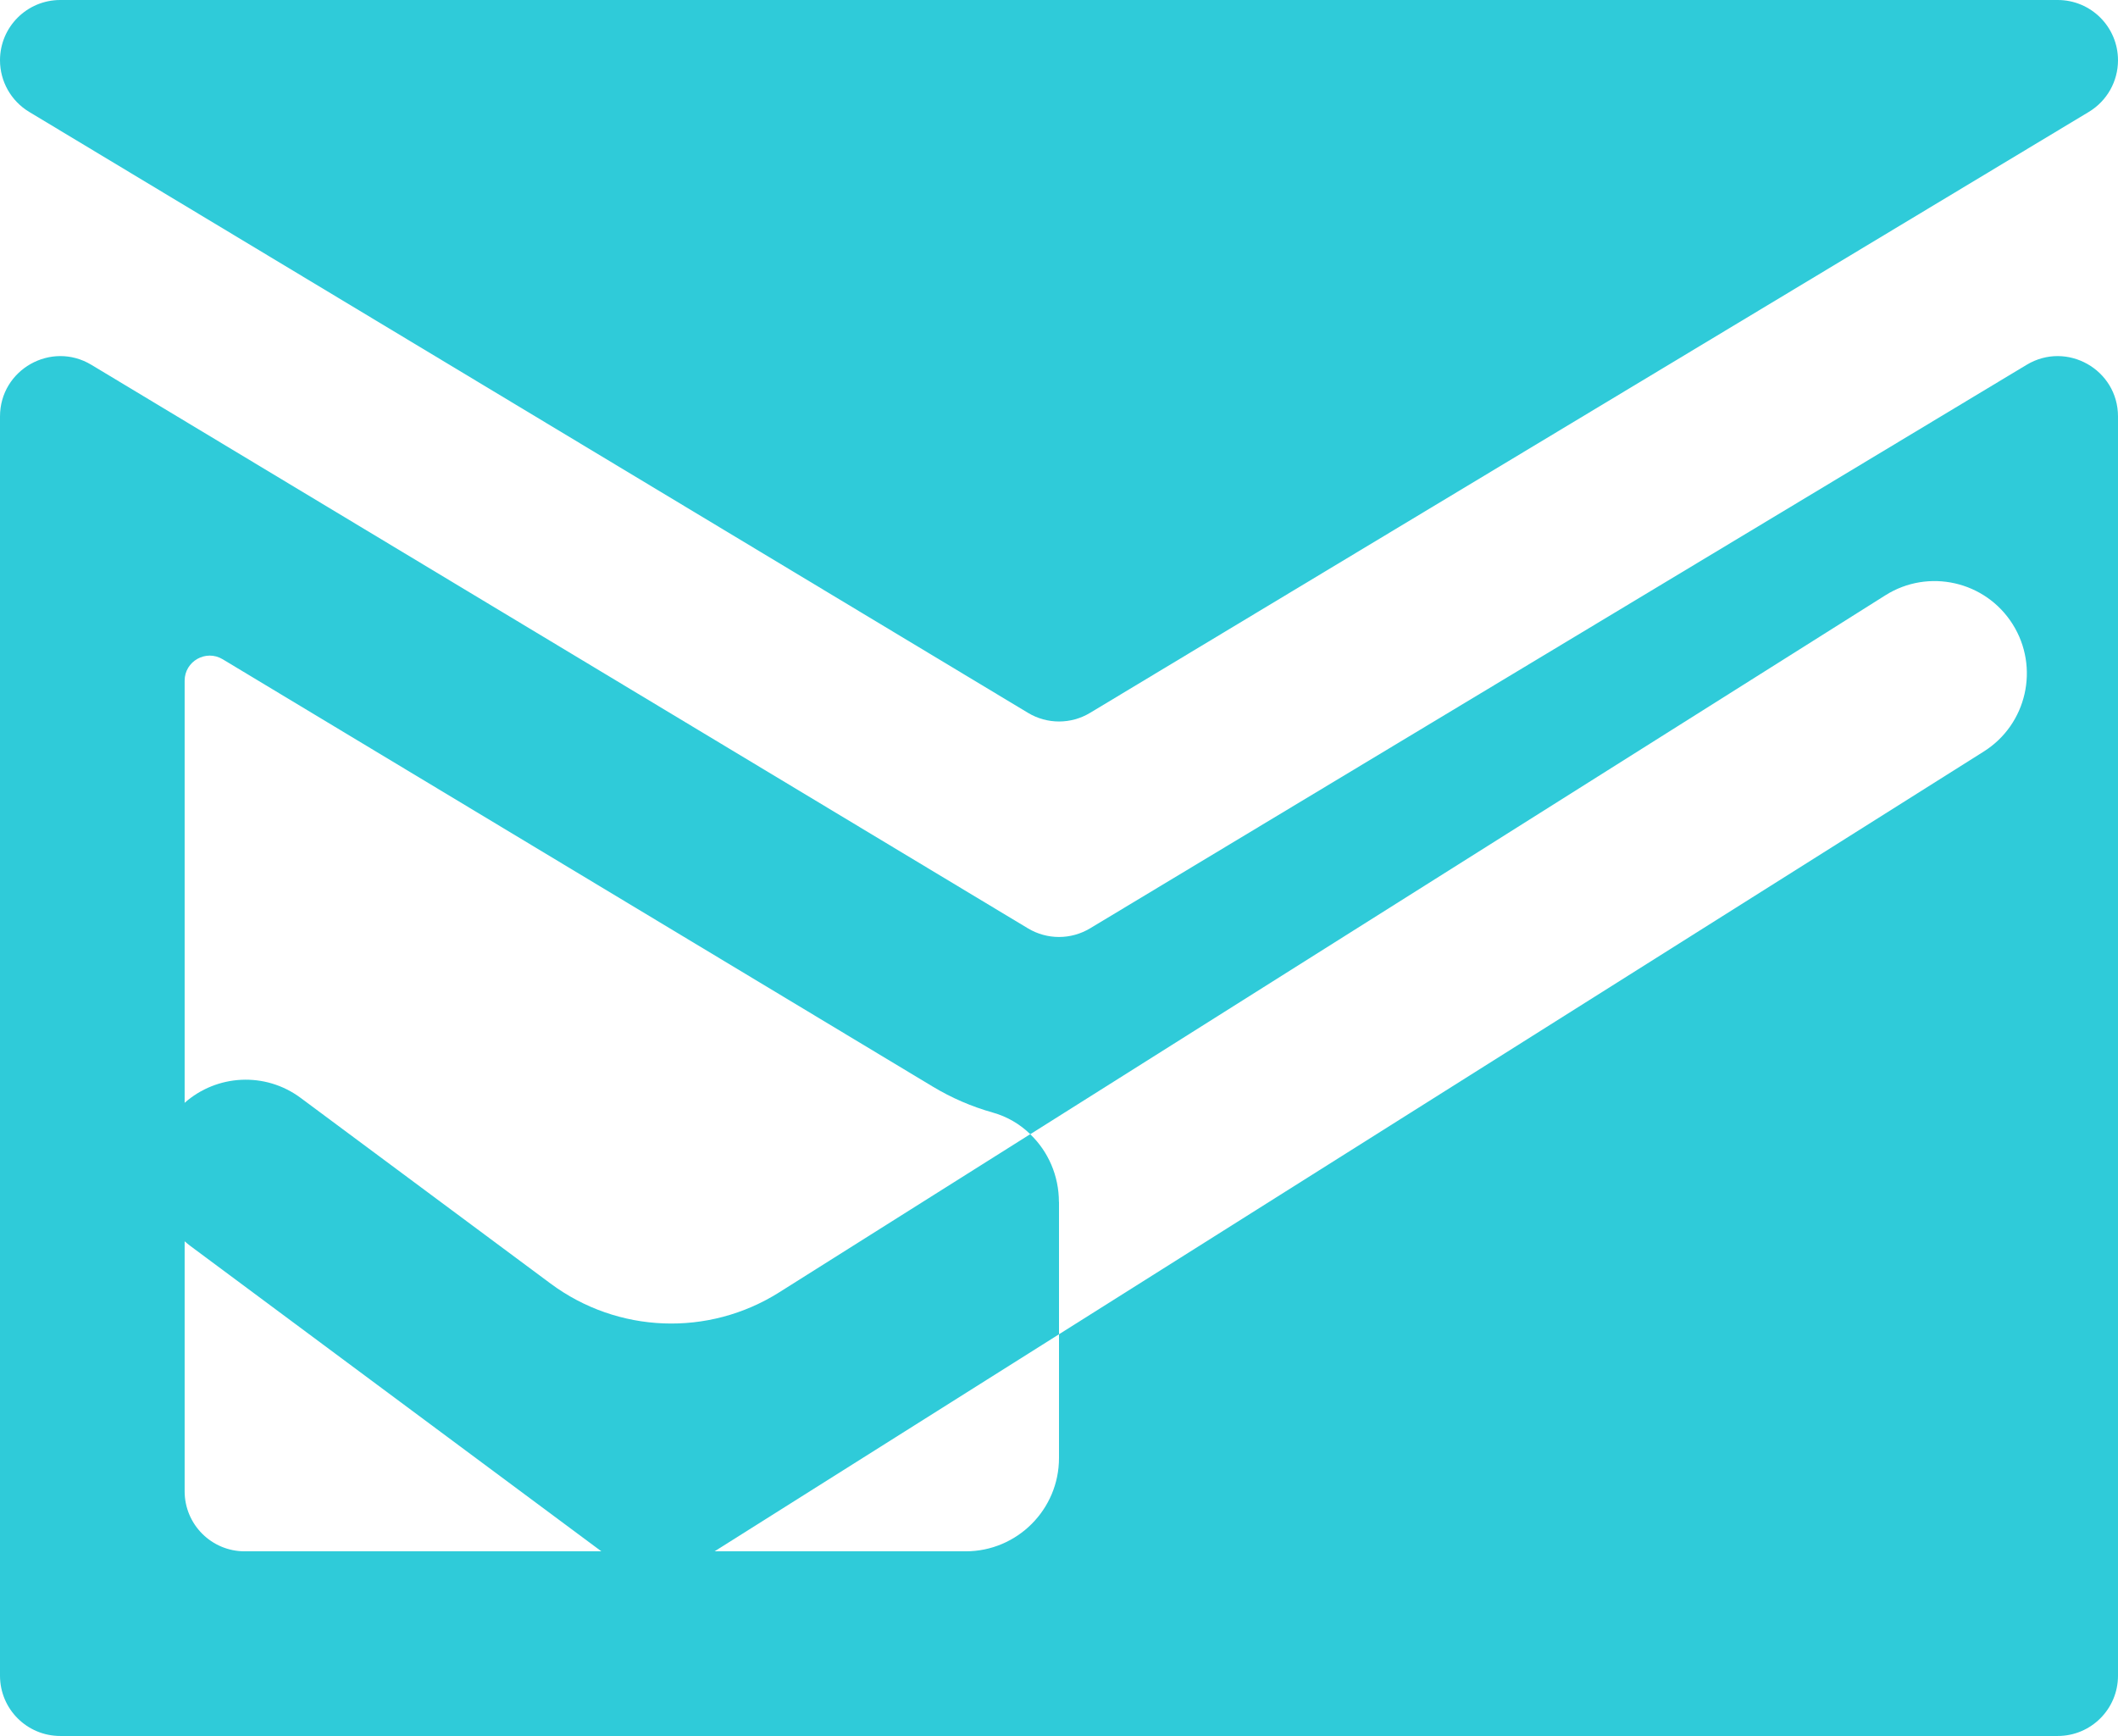
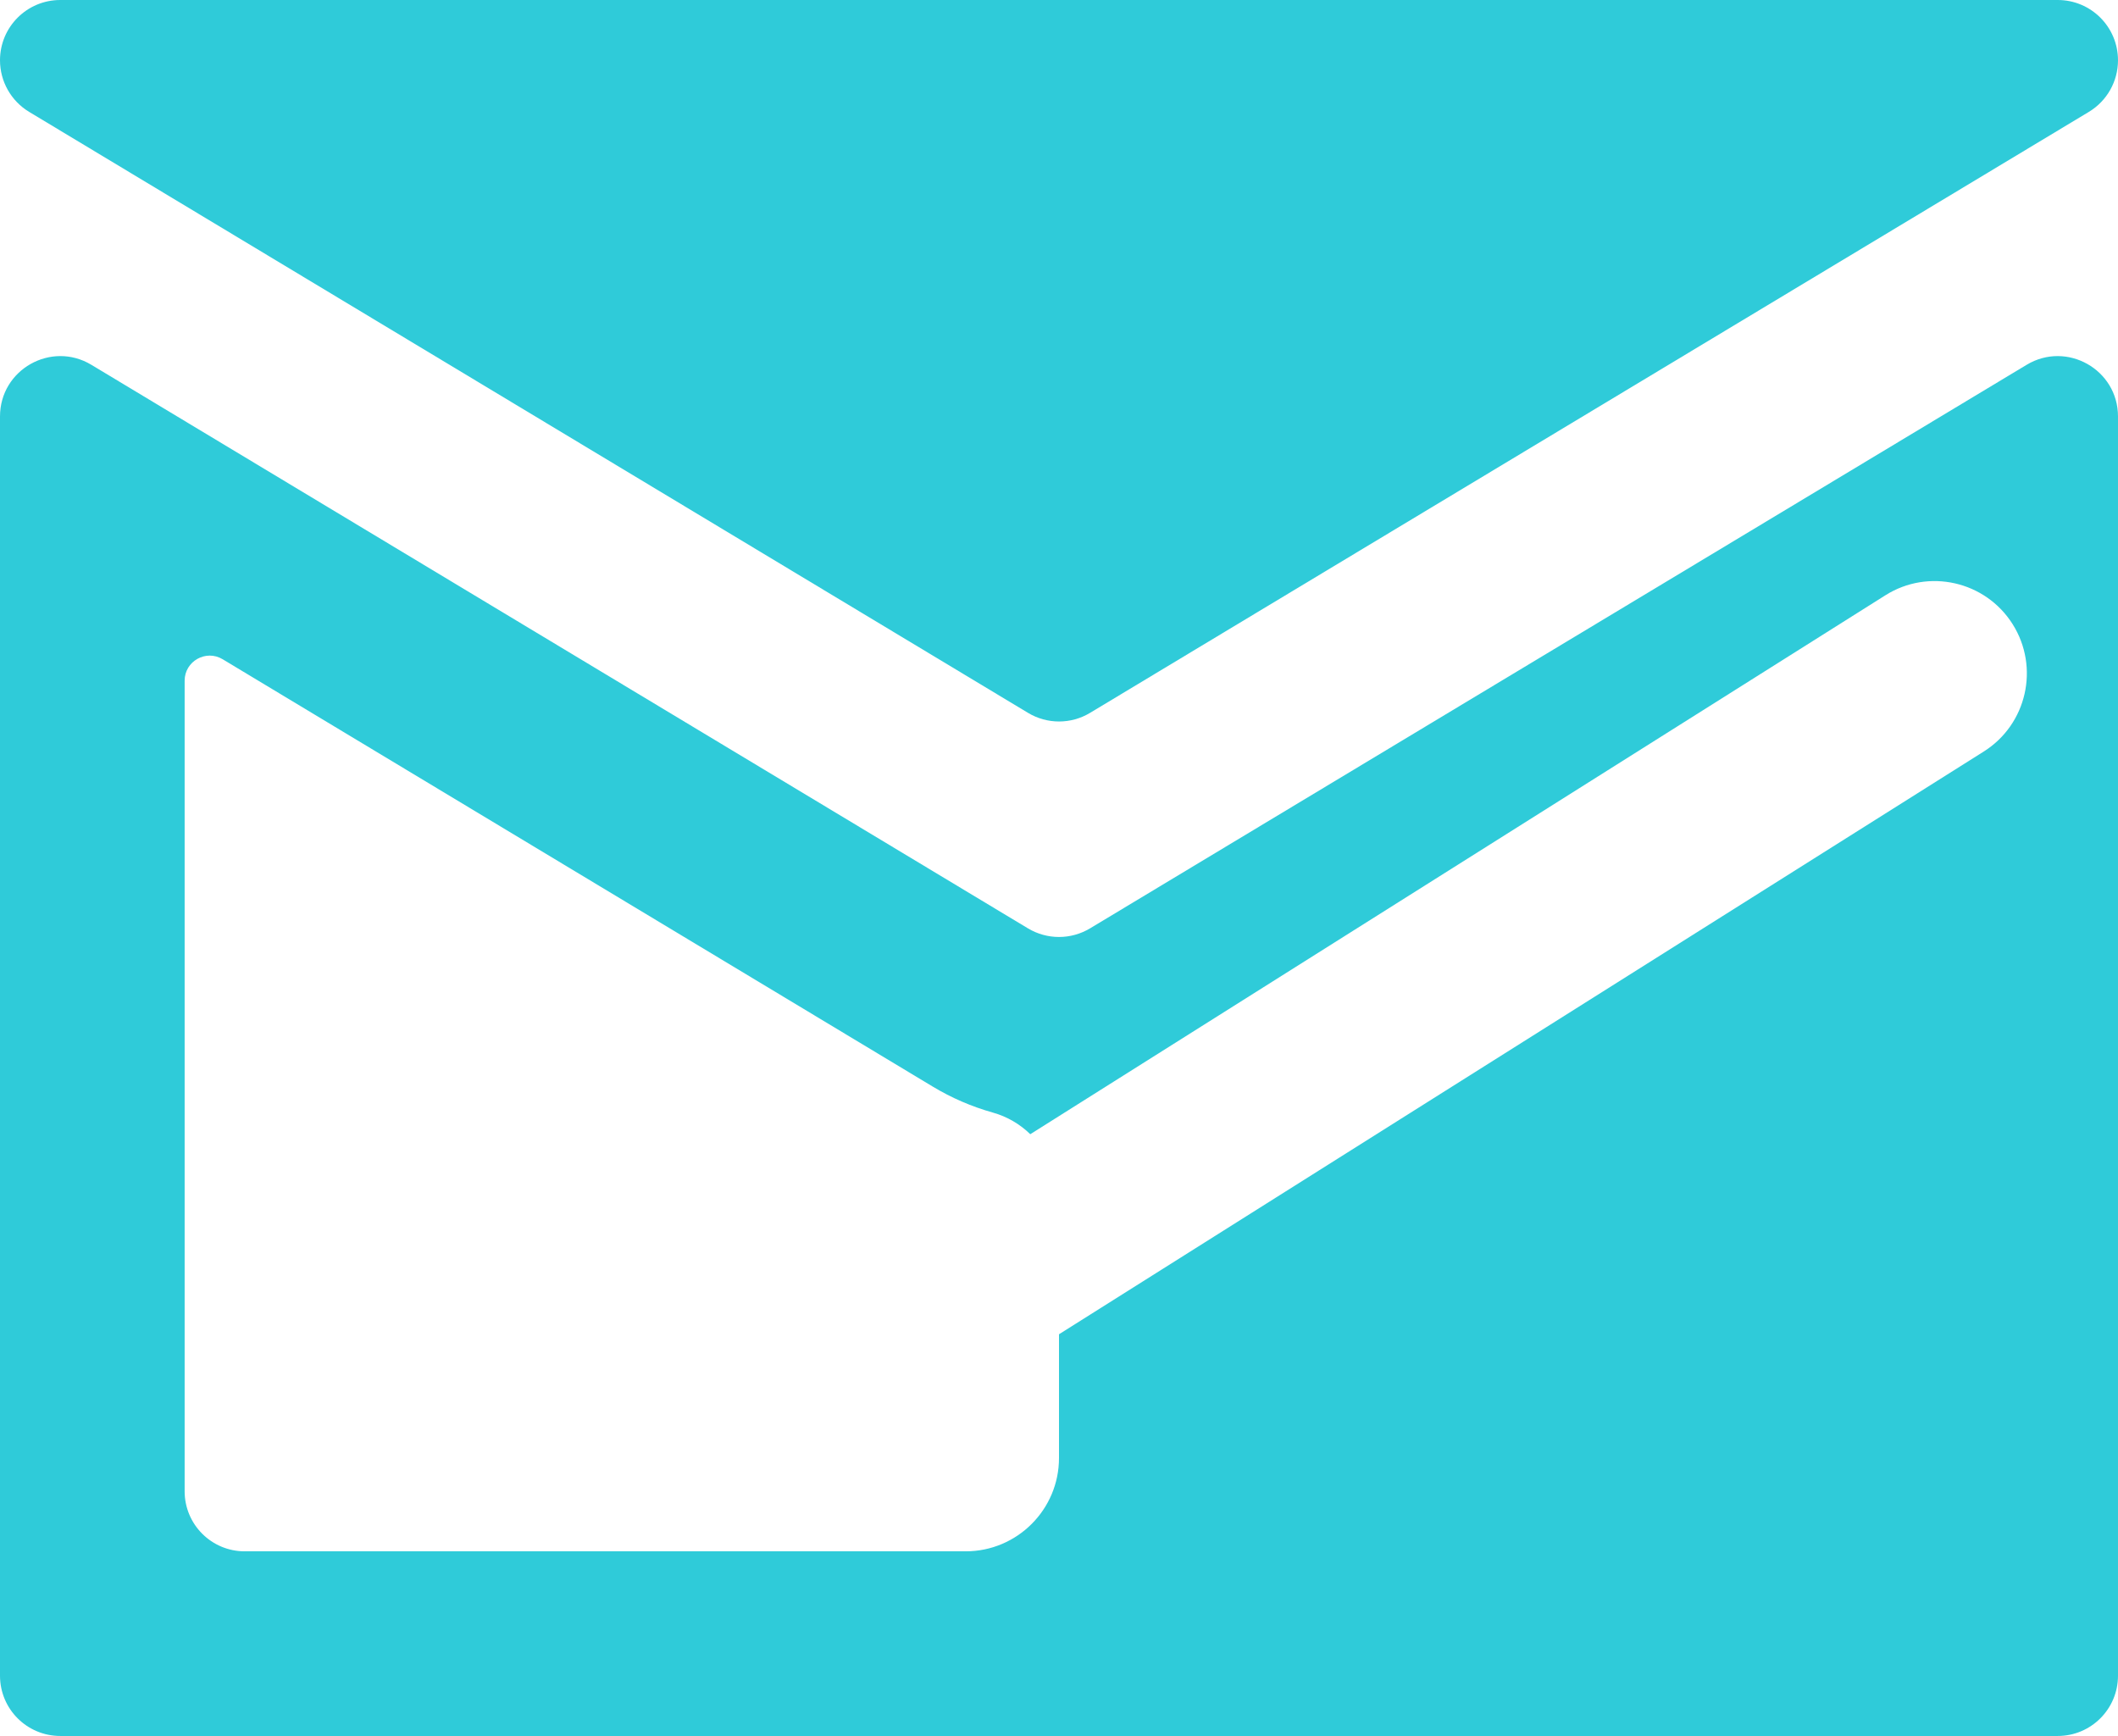
<svg xmlns="http://www.w3.org/2000/svg" id="Layer_2" viewBox="0 0 229.42 188.03">
  <g id="Layer_1-2">
-     <path d="M114.71,130.18v14.34l-37.31,23.51-.84.53c-1.63,1.03-3.48,1.54-5.33,1.54-2.1,0-4.2-.66-5.96-1.97l-.13-.1-44.5-33.06c-.22-.17-.44-.34-.64-.52-3.87-3.4-4.54-9.25-1.42-13.47.43-.57.9-1.09,1.42-1.53,3.47-3.07,8.71-3.4,12.57-.53l27.07,20.11c7.27,5.4,17.1,5.78,24.76.95l27.19-17.13c1.95,1.86,3.11,4.5,3.11,7.33Z" style="fill:#2fcbd9;" />
    <path d="M229.42,6.53h0c0,2.29-1.2,4.41-3.16,5.59l-108.18,65.09c-2.07,1.25-4.66,1.25-6.73,0L3.16,12.12c-1.96-1.18-3.16-3.3-3.16-5.59h0C0,2.92,2.92,0,6.53,0h216.36c3.61,0,6.53,2.92,6.53,6.53Z" style="fill:#2fcbd9;" />
    <path d="M219.53,39.51l-101.45,61.04c-2.08,1.25-4.66,1.25-6.74,0L9.89,39.51c-4.35-2.61-9.89.52-9.89,5.6v136.39c0,3.61,2.92,6.53,6.53,6.53h216.36c3.61,0,6.53-2.92,6.53-6.53V45.11c0-5.08-5.54-8.21-9.89-5.6ZM214.88,81.4l-100.17,63.12v13.4c0,5.58-4.53,10.11-10.11,10.11H26.51c-3.6,0-6.51-2.91-6.51-6.51v-87.79c0-2.11,2.3-3.41,4.11-2.33l76.92,46.29c2.04,1.23,4.22,2.17,6.49,2.81,1.58.44,2.96,1.26,4.08,2.35l92.62-58.37c4.67-2.95,10.85-1.54,13.79,3.13s1.54,10.85-3.13,13.79Z" style="fill:#2fcbd9;" />
  </g>
</svg>